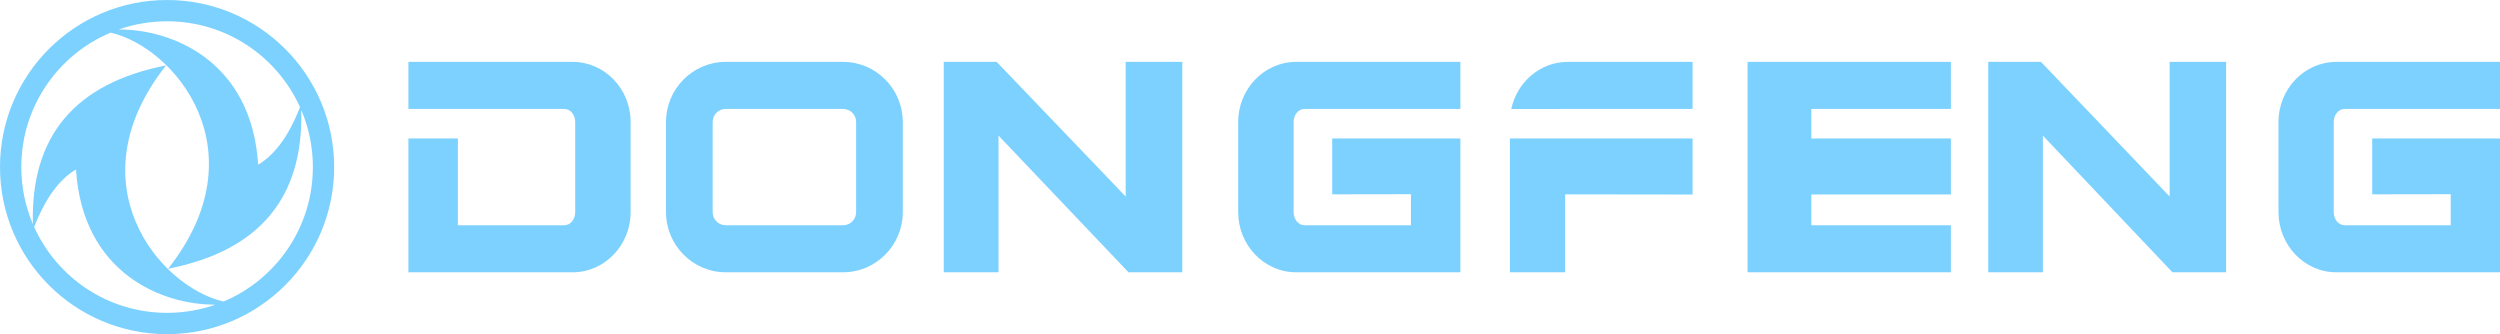
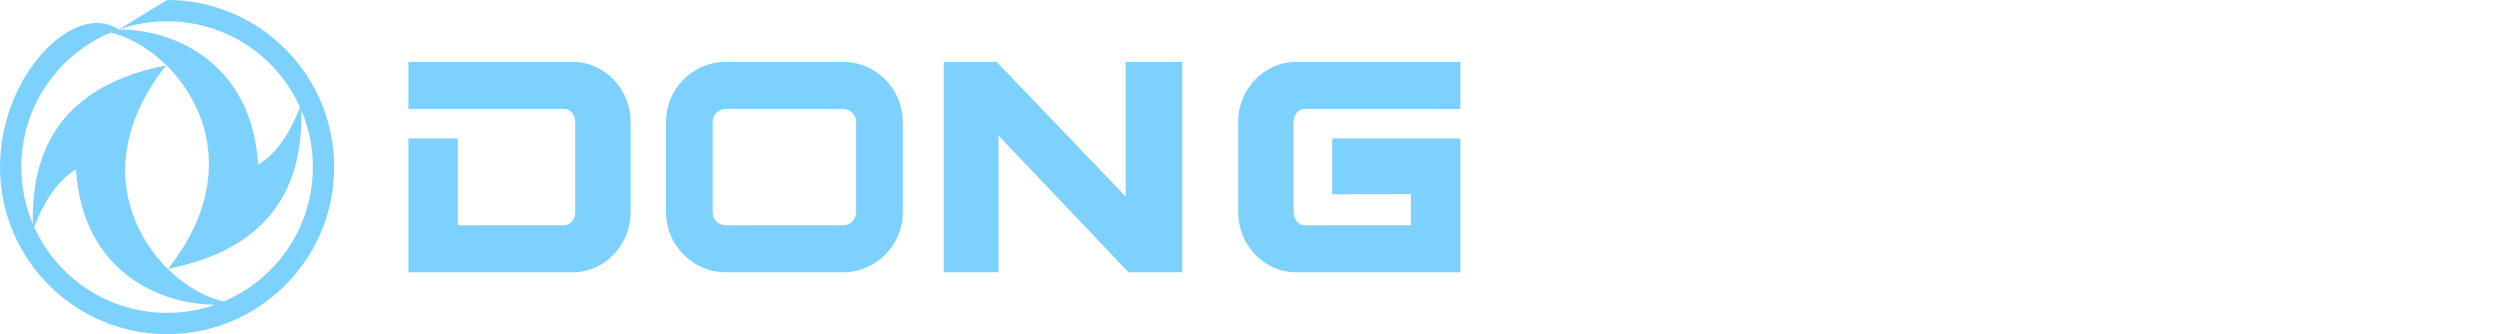
<svg xmlns="http://www.w3.org/2000/svg" width="202px" height="27px" viewBox="0 0 202 27" version="1.1">
  <title>Dongfeng</title>
  <desc>Created with Sketch.</desc>
  <g id="web" stroke="none" stroke-width="1" fill="none" fill-rule="evenodd">
    <g id="01-index" transform="translate(-284, -2123)" fill="#7DD1FF" fill-rule="nonzero">
      <g id="Catalog" transform="translate(0, 804)">
        <g id="category-card-Dongfeng" transform="translate(250, 1272)">
          <g id="Dongfeng" transform="translate(34, 47)">
            <path d="M68.13,5 L58.628,5 C55.978,5 53.813,7.185 53.813,9.856 L53.813,17.142 C53.813,19.813 55.978,21.999 58.628,21.999 L68.13,21.999 C70.779,21.999 72.946,19.813 72.946,17.142 L72.946,9.856 C72.946,7.185 70.779,5 68.13,5 L68.13,5 Z M69.175,17.142 C69.175,17.722 68.706,18.199 68.13,18.199 L58.628,18.199 C58.052,18.199 57.582,17.722 57.582,17.142 L57.582,9.856 C57.582,9.276 58.052,8.803 58.628,8.803 L68.13,8.803 C68.706,8.803 69.175,9.276 69.175,9.856 L69.175,17.142 Z M46.279,5 L33,5 L33,8.803 L45.604,8.803 C46.083,8.803 46.477,9.276 46.477,9.856 L46.477,17.142 C46.477,17.722 46.083,18.199 45.604,18.199 L36.998,18.199 L36.998,11.187 L33,11.187 L33,22 L46.279,22 C48.85,22 50.955,19.813 50.955,17.142 L50.955,9.856 C50.955,7.185 48.852,5 46.279,5 L46.279,5 Z M90.955,15.878 L80.531,5 L76.254,5 L76.254,21.999 L80.68,21.999 L80.68,10.957 L91.181,21.999 L95.529,21.999 L95.529,5 L90.955,5 L90.955,15.878 L90.955,15.878 Z M105.397,8.803 L118,8.803 L118,5 L104.72,5 C102.149,5 100.045,7.185 100.045,9.856 L100.045,17.142 C100.045,19.813 102.15,22 104.72,22 L118,22 L118,11.187 L107.641,11.187 L107.641,15.702 L114.004,15.692 L114.004,18.199 L105.397,18.199 C104.916,18.199 104.524,17.721 104.524,17.141 L104.524,9.856 C104.524,9.275 104.916,8.802 105.397,8.802 L105.397,8.803 Z" id="Fill-1" />
-             <path d="M122.11,8.809 L127.292,8.803 L136.761,8.803 L136.761,5.001 L126.66,5.001 C124.442,5.001 122.574,6.637 122.11,8.809 L122.11,8.809 Z M136.761,11.188 L122,11.188 L122,22 L126.463,22 L126.463,15.704 L136.761,15.718 L136.761,11.188 L136.761,11.188 Z M157.632,5.001 L141.204,5.001 L141.204,21.999 L157.632,21.999 L157.632,18.199 L146.356,18.199 L146.356,15.713 L157.632,15.713 L157.632,11.187 L146.356,11.187 L146.356,8.802 L157.632,8.802 L157.632,5 L157.632,5.001 Z M175.307,15.878 L164.913,5.001 L160.651,5.001 L160.651,21.999 L165.064,21.999 L165.064,10.958 L175.533,21.999 L179.87,21.999 L179.87,5.001 L175.307,5.001 L175.307,15.878 L175.307,15.878 Z M189.435,8.803 L202,8.803 L202,5.001 L188.764,5.001 C186.198,5.001 184.101,7.185 184.101,9.856 L184.101,17.142 C184.101,19.813 186.198,22 188.764,22 L202,22 L202,11.187 L191.673,11.187 L191.673,15.702 L198.017,15.692 L198.017,18.199 L189.436,18.199 C188.956,18.199 188.565,17.722 188.565,17.141 L188.565,9.856 C188.565,9.276 188.956,8.803 189.436,8.803 L189.435,8.803 Z" id="Fill-3" />
-             <path d="M18.065,24.363 C12.851,23.167 5.914,14.785 13.418,5.285 L13.418,5.284 C6.052,6.734 2.465,11.009 2.657,18.109 C2.054,16.694 1.721,15.135 1.721,13.498 C1.721,8.612 4.697,4.42 8.935,2.637 C14.149,3.832 21.086,12.213 13.583,21.715 C20.947,20.266 24.534,15.99 24.343,8.89 C24.946,10.306 25.28,11.864 25.28,13.499 C25.28,18.387 22.303,22.579 18.065,24.363 L18.065,24.363 Z M13.502,25.278 C8.72,25.278 4.607,22.433 2.76,18.342 C3.713,15.906 4.85,14.46 6.141,13.693 C6.668,22.106 13.153,24.646 17.403,24.617 L17.404,24.617 C16.183,25.044 14.868,25.278 13.502,25.278 L13.502,25.278 Z M9.596,2.382 C10.818,1.954 12.133,1.72 13.501,1.72 C18.281,1.72 22.394,4.566 24.241,8.658 C23.287,11.093 22.151,12.539 20.859,13.305 C20.332,4.893 13.847,2.353 9.596,2.383 L9.596,2.382 Z M13.501,0 C6.046,0 0.002,6.042 0,13.495 L0,13.504 C0.003,20.957 6.043,26.997 13.496,27 L13.496,27 L13.506,27 C20.958,26.997 27,20.954 27,13.499 C27,6.043 20.955,0 13.501,0 L13.501,0 Z" id="Fill-5" />
+             <path d="M18.065,24.363 C12.851,23.167 5.914,14.785 13.418,5.285 L13.418,5.284 C6.052,6.734 2.465,11.009 2.657,18.109 C2.054,16.694 1.721,15.135 1.721,13.498 C1.721,8.612 4.697,4.42 8.935,2.637 C14.149,3.832 21.086,12.213 13.583,21.715 C20.947,20.266 24.534,15.99 24.343,8.89 C24.946,10.306 25.28,11.864 25.28,13.499 C25.28,18.387 22.303,22.579 18.065,24.363 L18.065,24.363 Z M13.502,25.278 C8.72,25.278 4.607,22.433 2.76,18.342 C3.713,15.906 4.85,14.46 6.141,13.693 C6.668,22.106 13.153,24.646 17.403,24.617 L17.404,24.617 C16.183,25.044 14.868,25.278 13.502,25.278 L13.502,25.278 Z M9.596,2.382 C10.818,1.954 12.133,1.72 13.501,1.72 C18.281,1.72 22.394,4.566 24.241,8.658 C23.287,11.093 22.151,12.539 20.859,13.305 C20.332,4.893 13.847,2.353 9.596,2.383 L9.596,2.382 Z C6.046,0 0.002,6.042 0,13.495 L0,13.504 C0.003,20.957 6.043,26.997 13.496,27 L13.496,27 L13.506,27 C20.958,26.997 27,20.954 27,13.499 C27,6.043 20.955,0 13.501,0 L13.501,0 Z" id="Fill-5" />
          </g>
        </g>
      </g>
    </g>
  </g>
</svg>